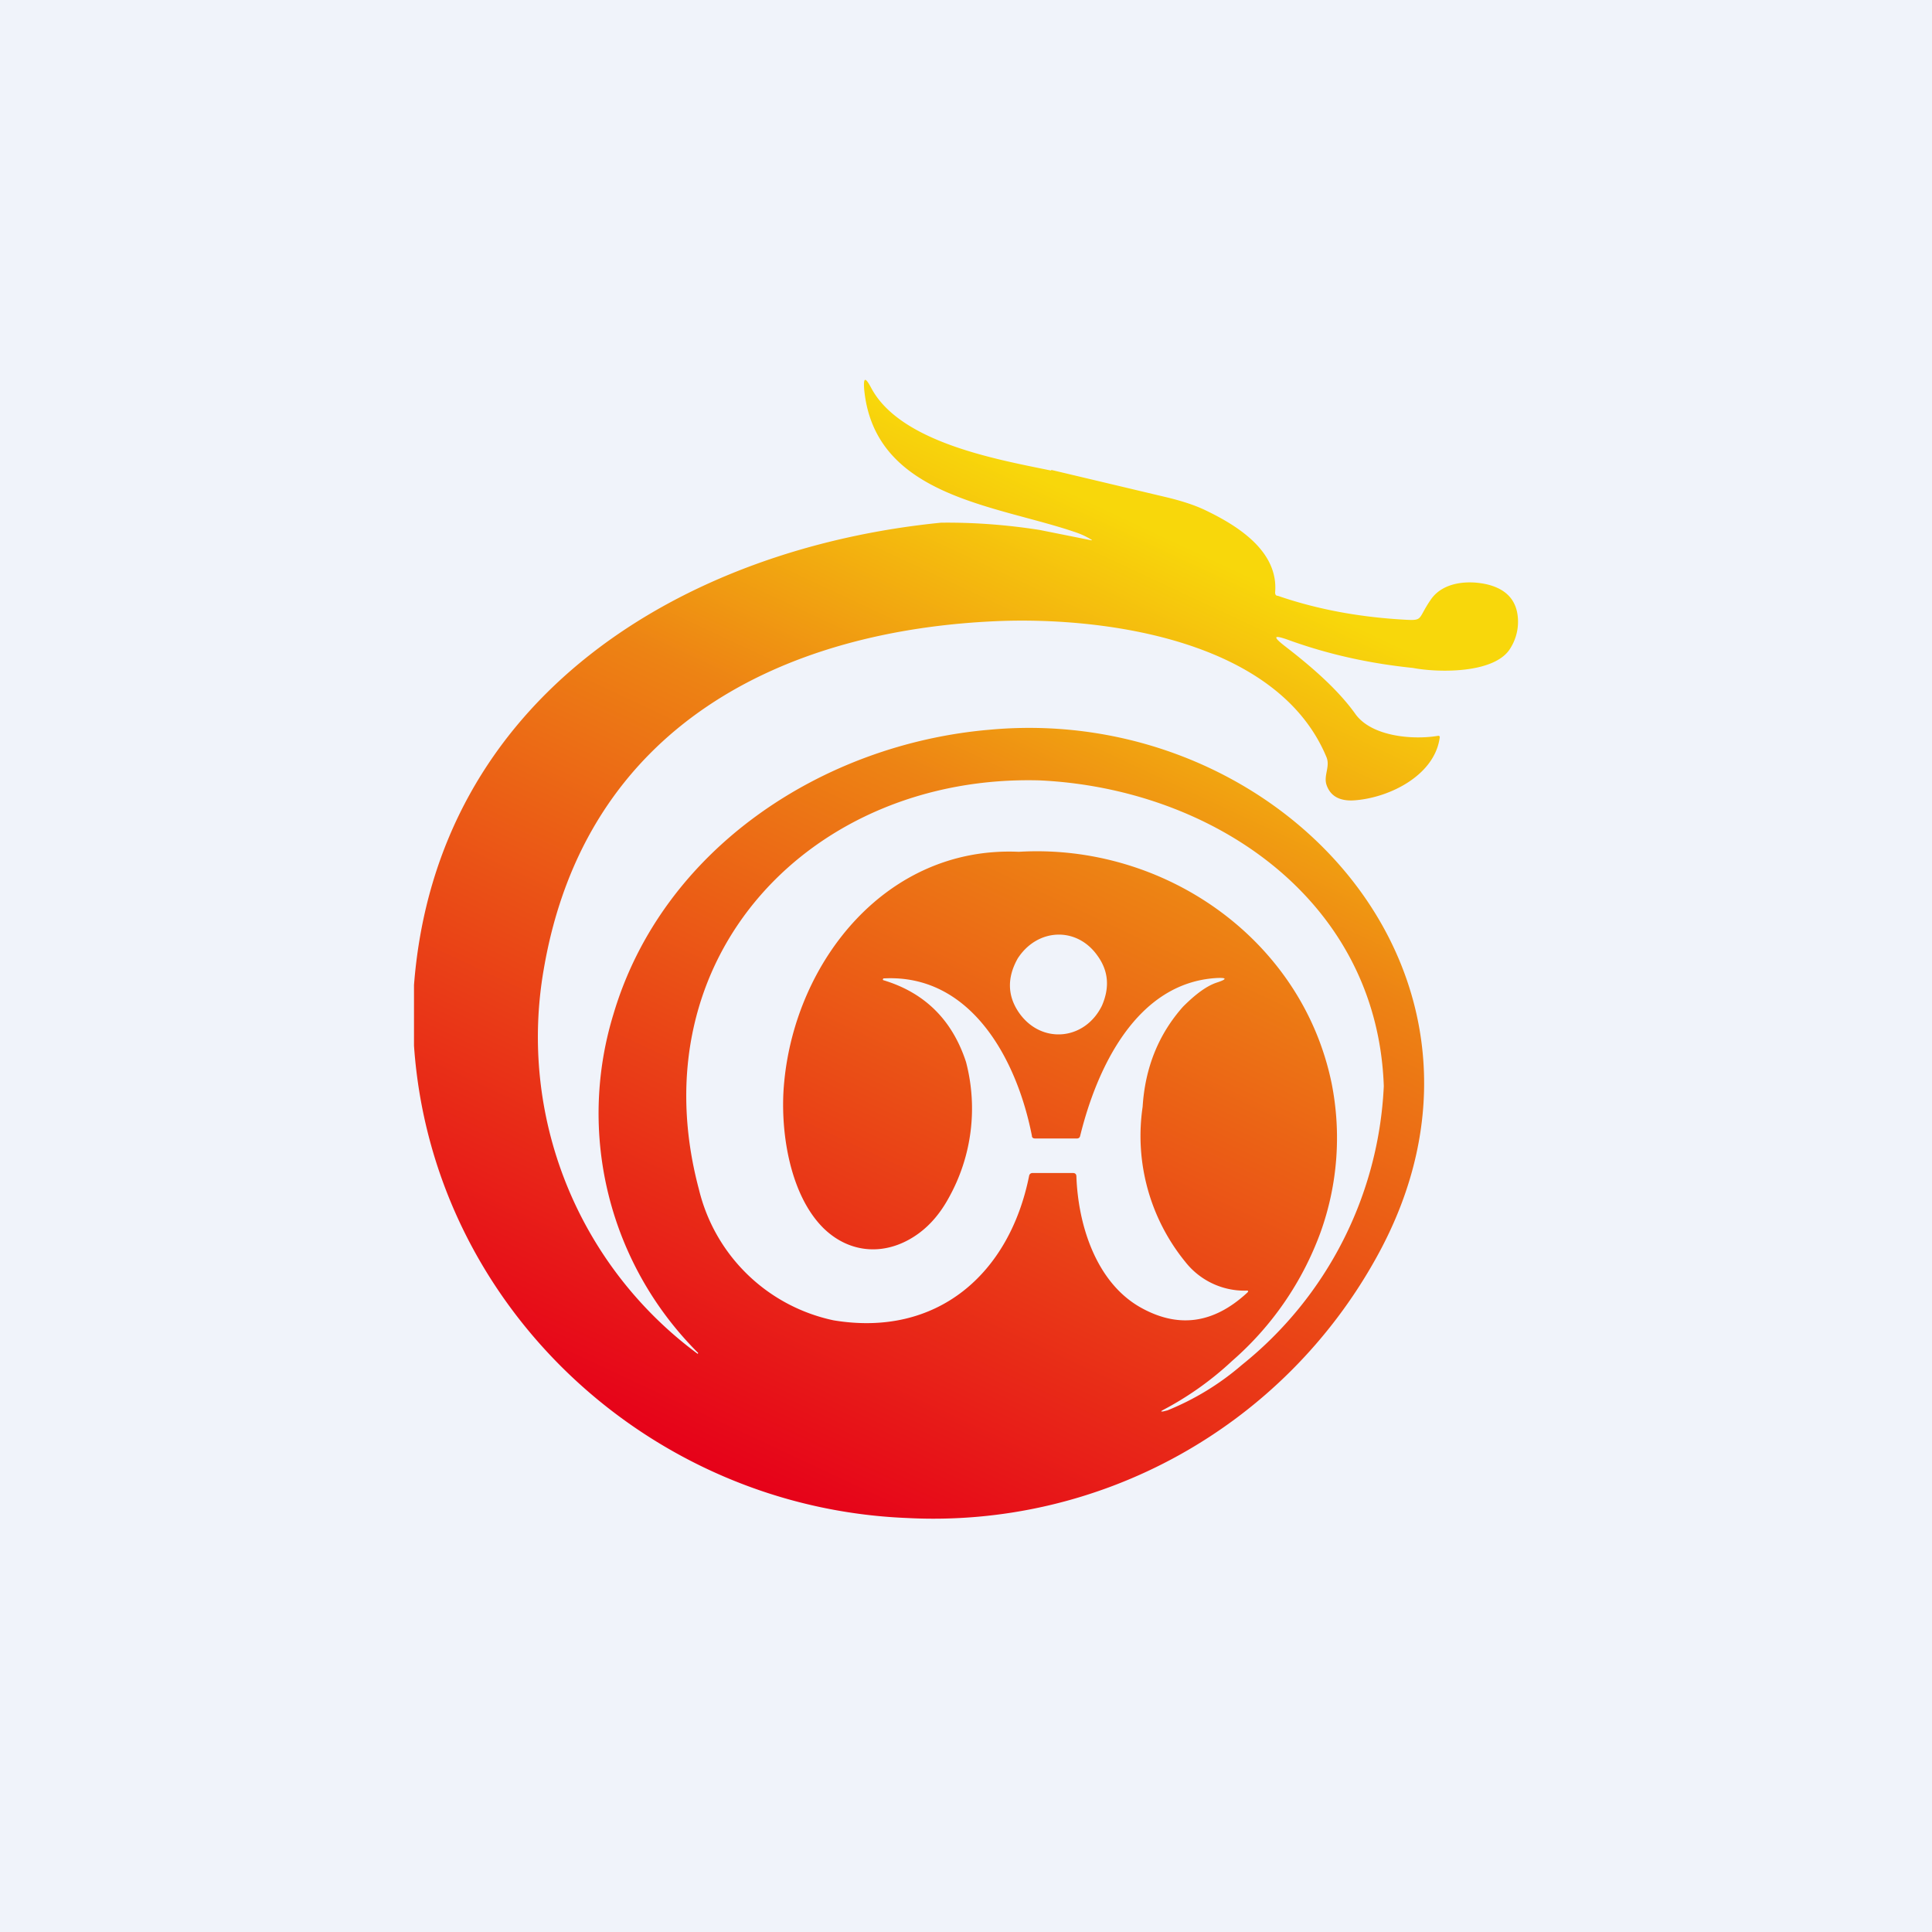
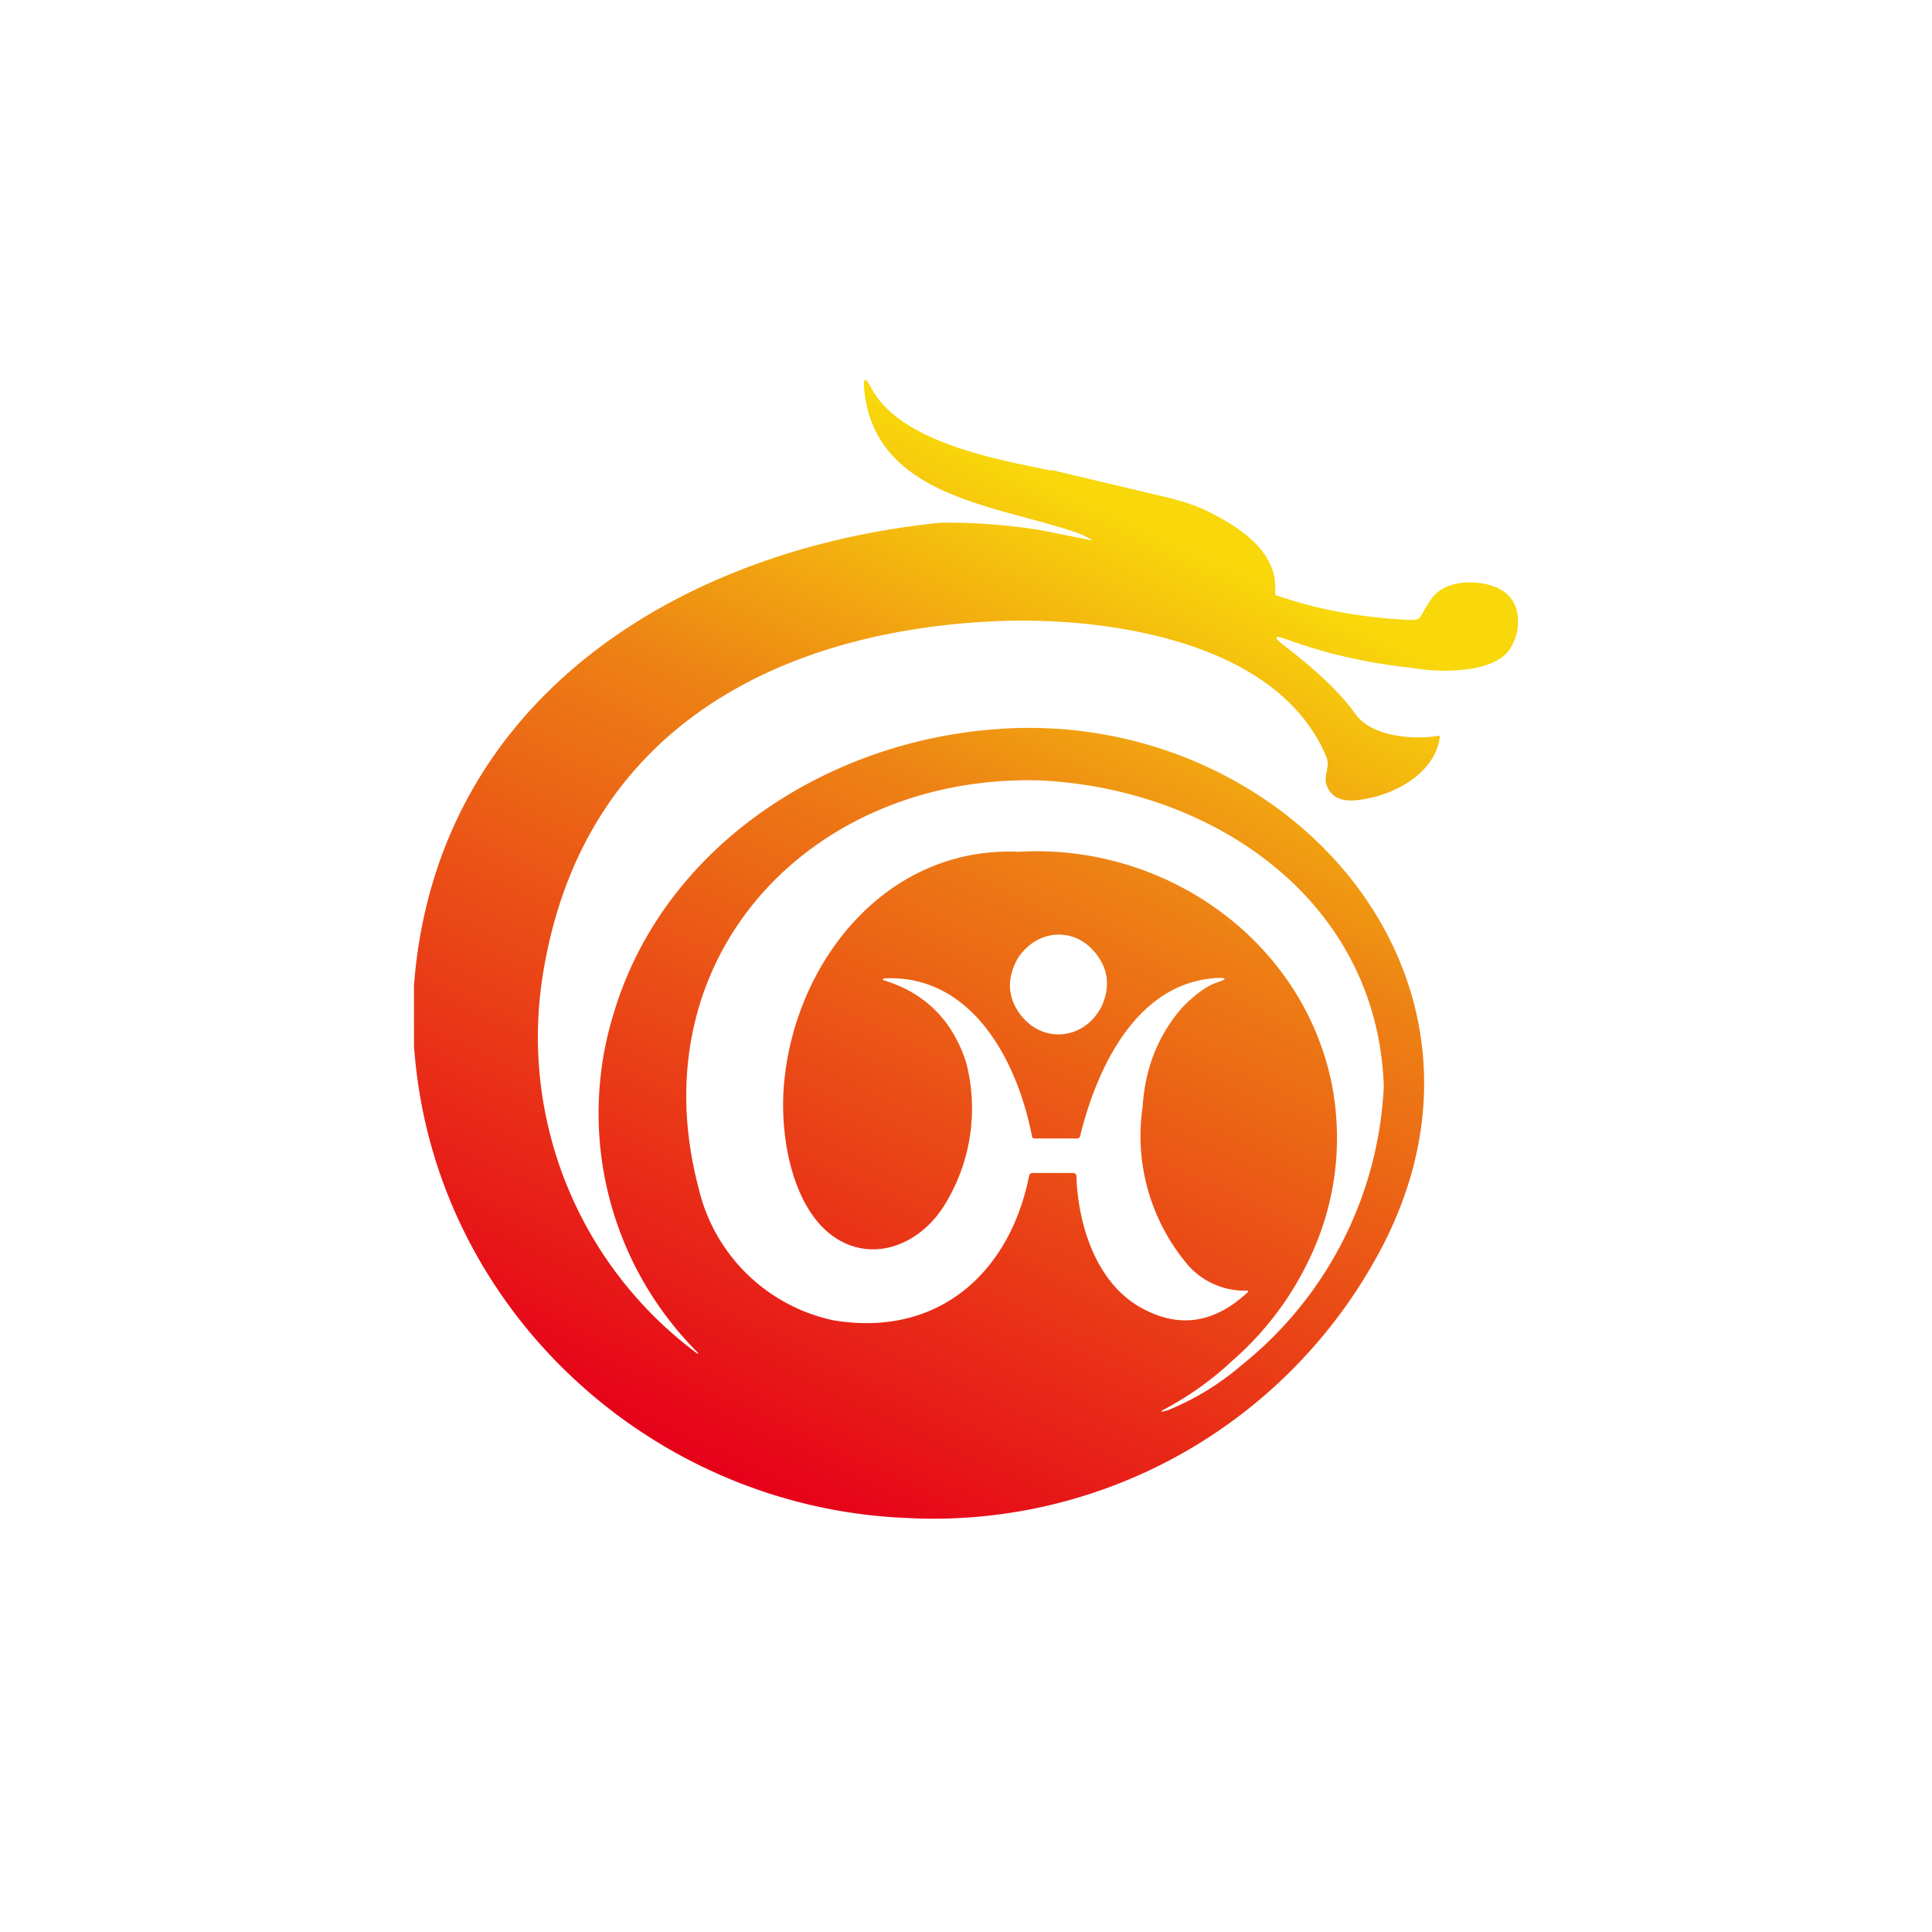
<svg xmlns="http://www.w3.org/2000/svg" width="56" height="56" viewBox="0 0 56 56">
-   <path fill="#F0F3FA" d="M0 0h56v56H0z" />
  <path fill-rule="evenodd" d="m30.47 13.62 3.37.8c.45.11.81.23 1.1.37.94.45 2.12 1.19 2.02 2.38 0 .06.02.1.08.1 1.13.39 2.3.6 3.48.68.8.05.52.05.96-.58.35-.5 1.07-.56 1.63-.43.57.14.87.48.89 1.03.01.3-.07.59-.24.85-.47.71-2.08.68-2.81.54-1.27-.13-2.48-.4-3.63-.82-.4-.14-.43-.09-.1.17.7.54 1.53 1.23 2.07 1.99.47.65 1.66.75 2.38.63.05-.01.07.01.06.06-.16 1.11-1.5 1.75-2.5 1.81-.41.02-.67-.13-.78-.45-.09-.27.11-.53 0-.8-1.4-3.38-6.36-4.06-9.45-3.95-6.24.24-12.03 3-13.24 10.1a11.42 11.42 0 0 0 4.46 11.14c.02-.01.02-.03 0-.04a9.8 9.8 0 0 1-2.44-9.8c1.42-4.8 6.07-7.84 10.92-8.25 8.43-.77 15.72 7.18 11.19 15.31A14.67 14.67 0 0 1 26.29 44c-7.47-.3-13.77-6.14-14.29-13.69v-1.76c.65-8.37 7.82-12.66 15.28-13.4.94-.01 1.89.06 2.85.21l1.5.3c.03 0 .03 0 0-.02a2.17 2.17 0 0 0-.42-.2c-2.3-.8-5.85-1.02-6.16-4.14-.03-.37.03-.38.2-.06.84 1.59 3.67 2.08 5.22 2.4Zm9.64 17.86c-.19-5.43-5-8.63-9.98-8.86-6.57-.18-11.68 5.08-9.87 11.86a5.1 5.1 0 0 0 3.9 3.79c3 .5 5.1-1.34 5.67-4.19.01-.05.05-.08.1-.08h1.17c.06 0 .1.03.1.1.05 1.41.57 3.05 1.83 3.78 1.1.63 2.13.5 3.11-.4.06-.05.05-.08-.03-.07a2.18 2.18 0 0 1-1.75-.83 5.78 5.78 0 0 1-1.24-4.5c.07-1.13.46-2.1 1.17-2.9.36-.36.68-.6.98-.7.31-.1.3-.15-.03-.13-2.29.15-3.44 2.58-3.93 4.57-.01.05-.04.08-.1.08h-1.2c-.07 0-.1-.03-.1-.08-.43-2.2-1.76-4.7-4.3-4.56a.03.03 0 0 0-.01 0v.01l-.01.02v.01l.01.01c1.2.36 2 1.15 2.4 2.37a5.31 5.31 0 0 1-.5 3.94c-.24.44-.53.78-.87 1.03-.9.66-1.98.62-2.77-.16-1-1-1.26-2.9-1.13-4.22.33-3.53 2.98-6.85 6.8-6.68 4.2-.25 8.21 2.52 9.07 6.72a8.1 8.1 0 0 1-.32 4.3 9.07 9.07 0 0 1-2.57 3.74 9.17 9.17 0 0 1-2 1.42c-.07.04-.07.05.01.04l.12-.03A7.75 7.75 0 0 0 36 39.56a11 11 0 0 0 4.11-8.08Zm-8.3-3.78c.32.44.36.92.13 1.45-.5 1.02-1.78 1.13-2.42.18-.32-.48-.33-1-.02-1.55.57-.88 1.71-.93 2.31-.08Z" fill="url(#apf0l4bsr)" />
  <defs>
    <linearGradient id="apf0l4bsr" x1="32.54" y1="14.96" x2="19.72" y2="42.33" gradientUnits="userSpaceOnUse">
      <stop stop-color="#F8D70B" />
      <stop offset=".31" stop-color="#ED8314" />
      <stop offset="1" stop-color="#E60019" />
    </linearGradient>
  </defs>
</svg>